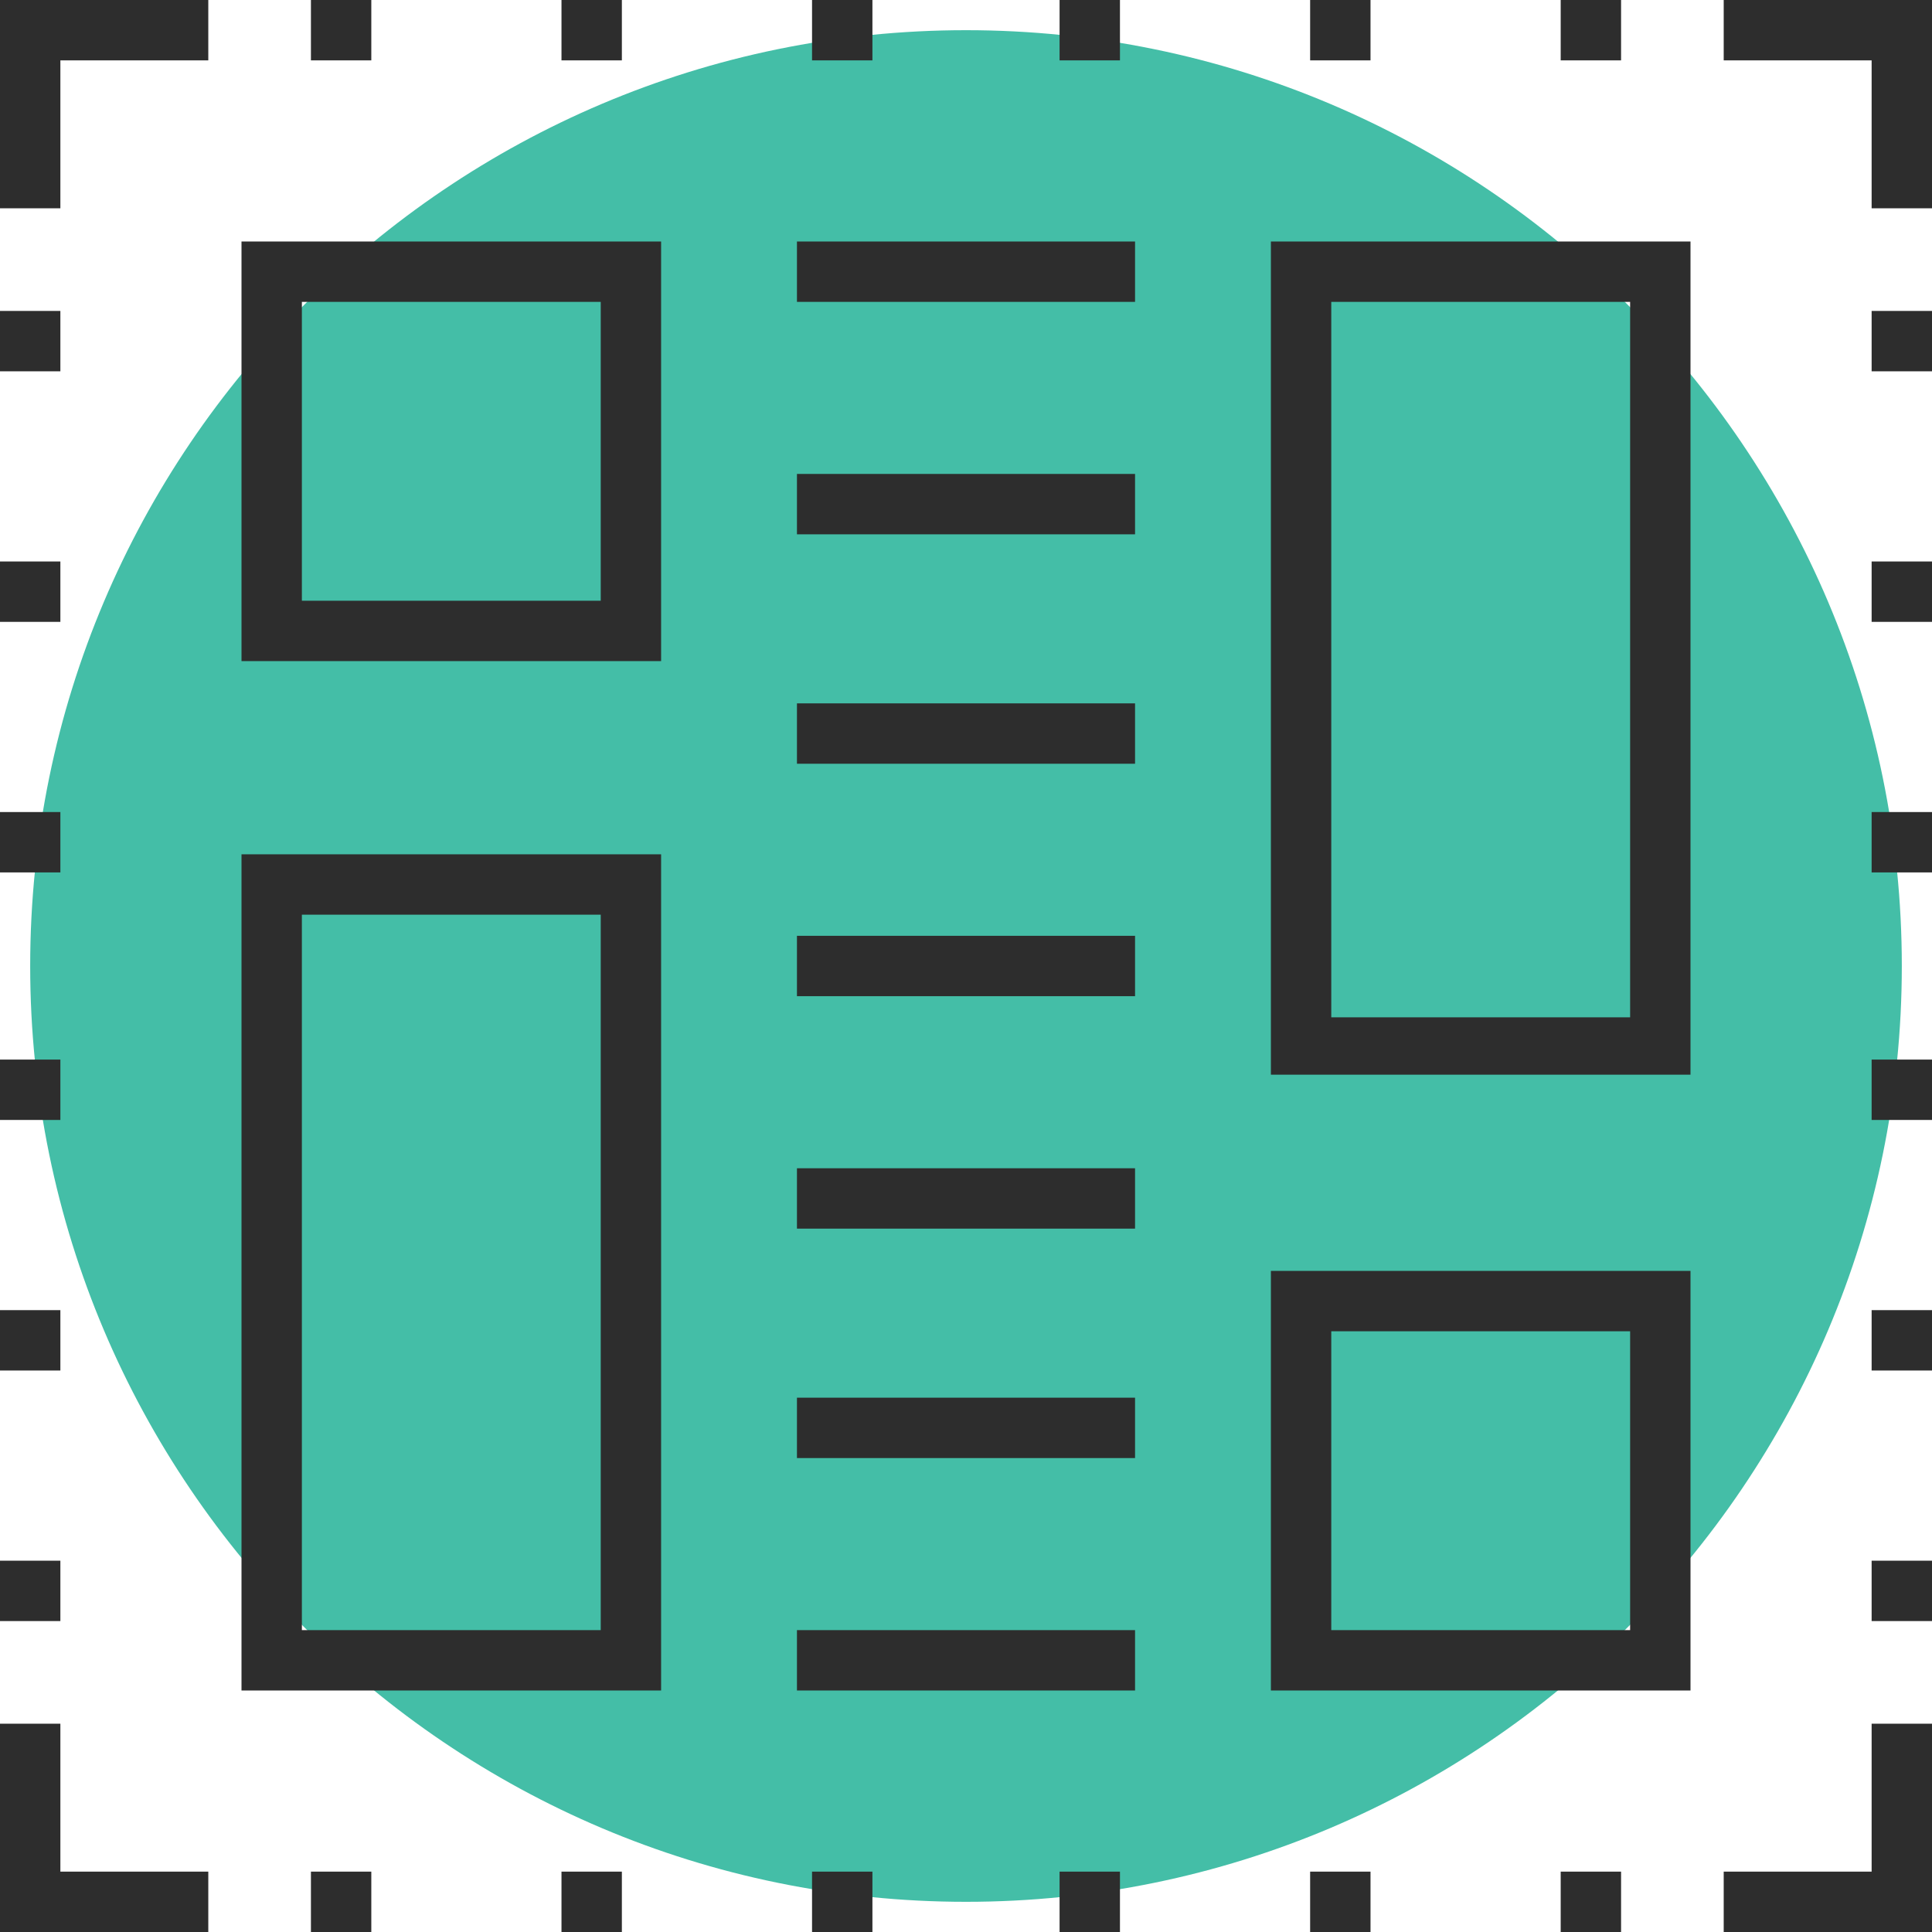
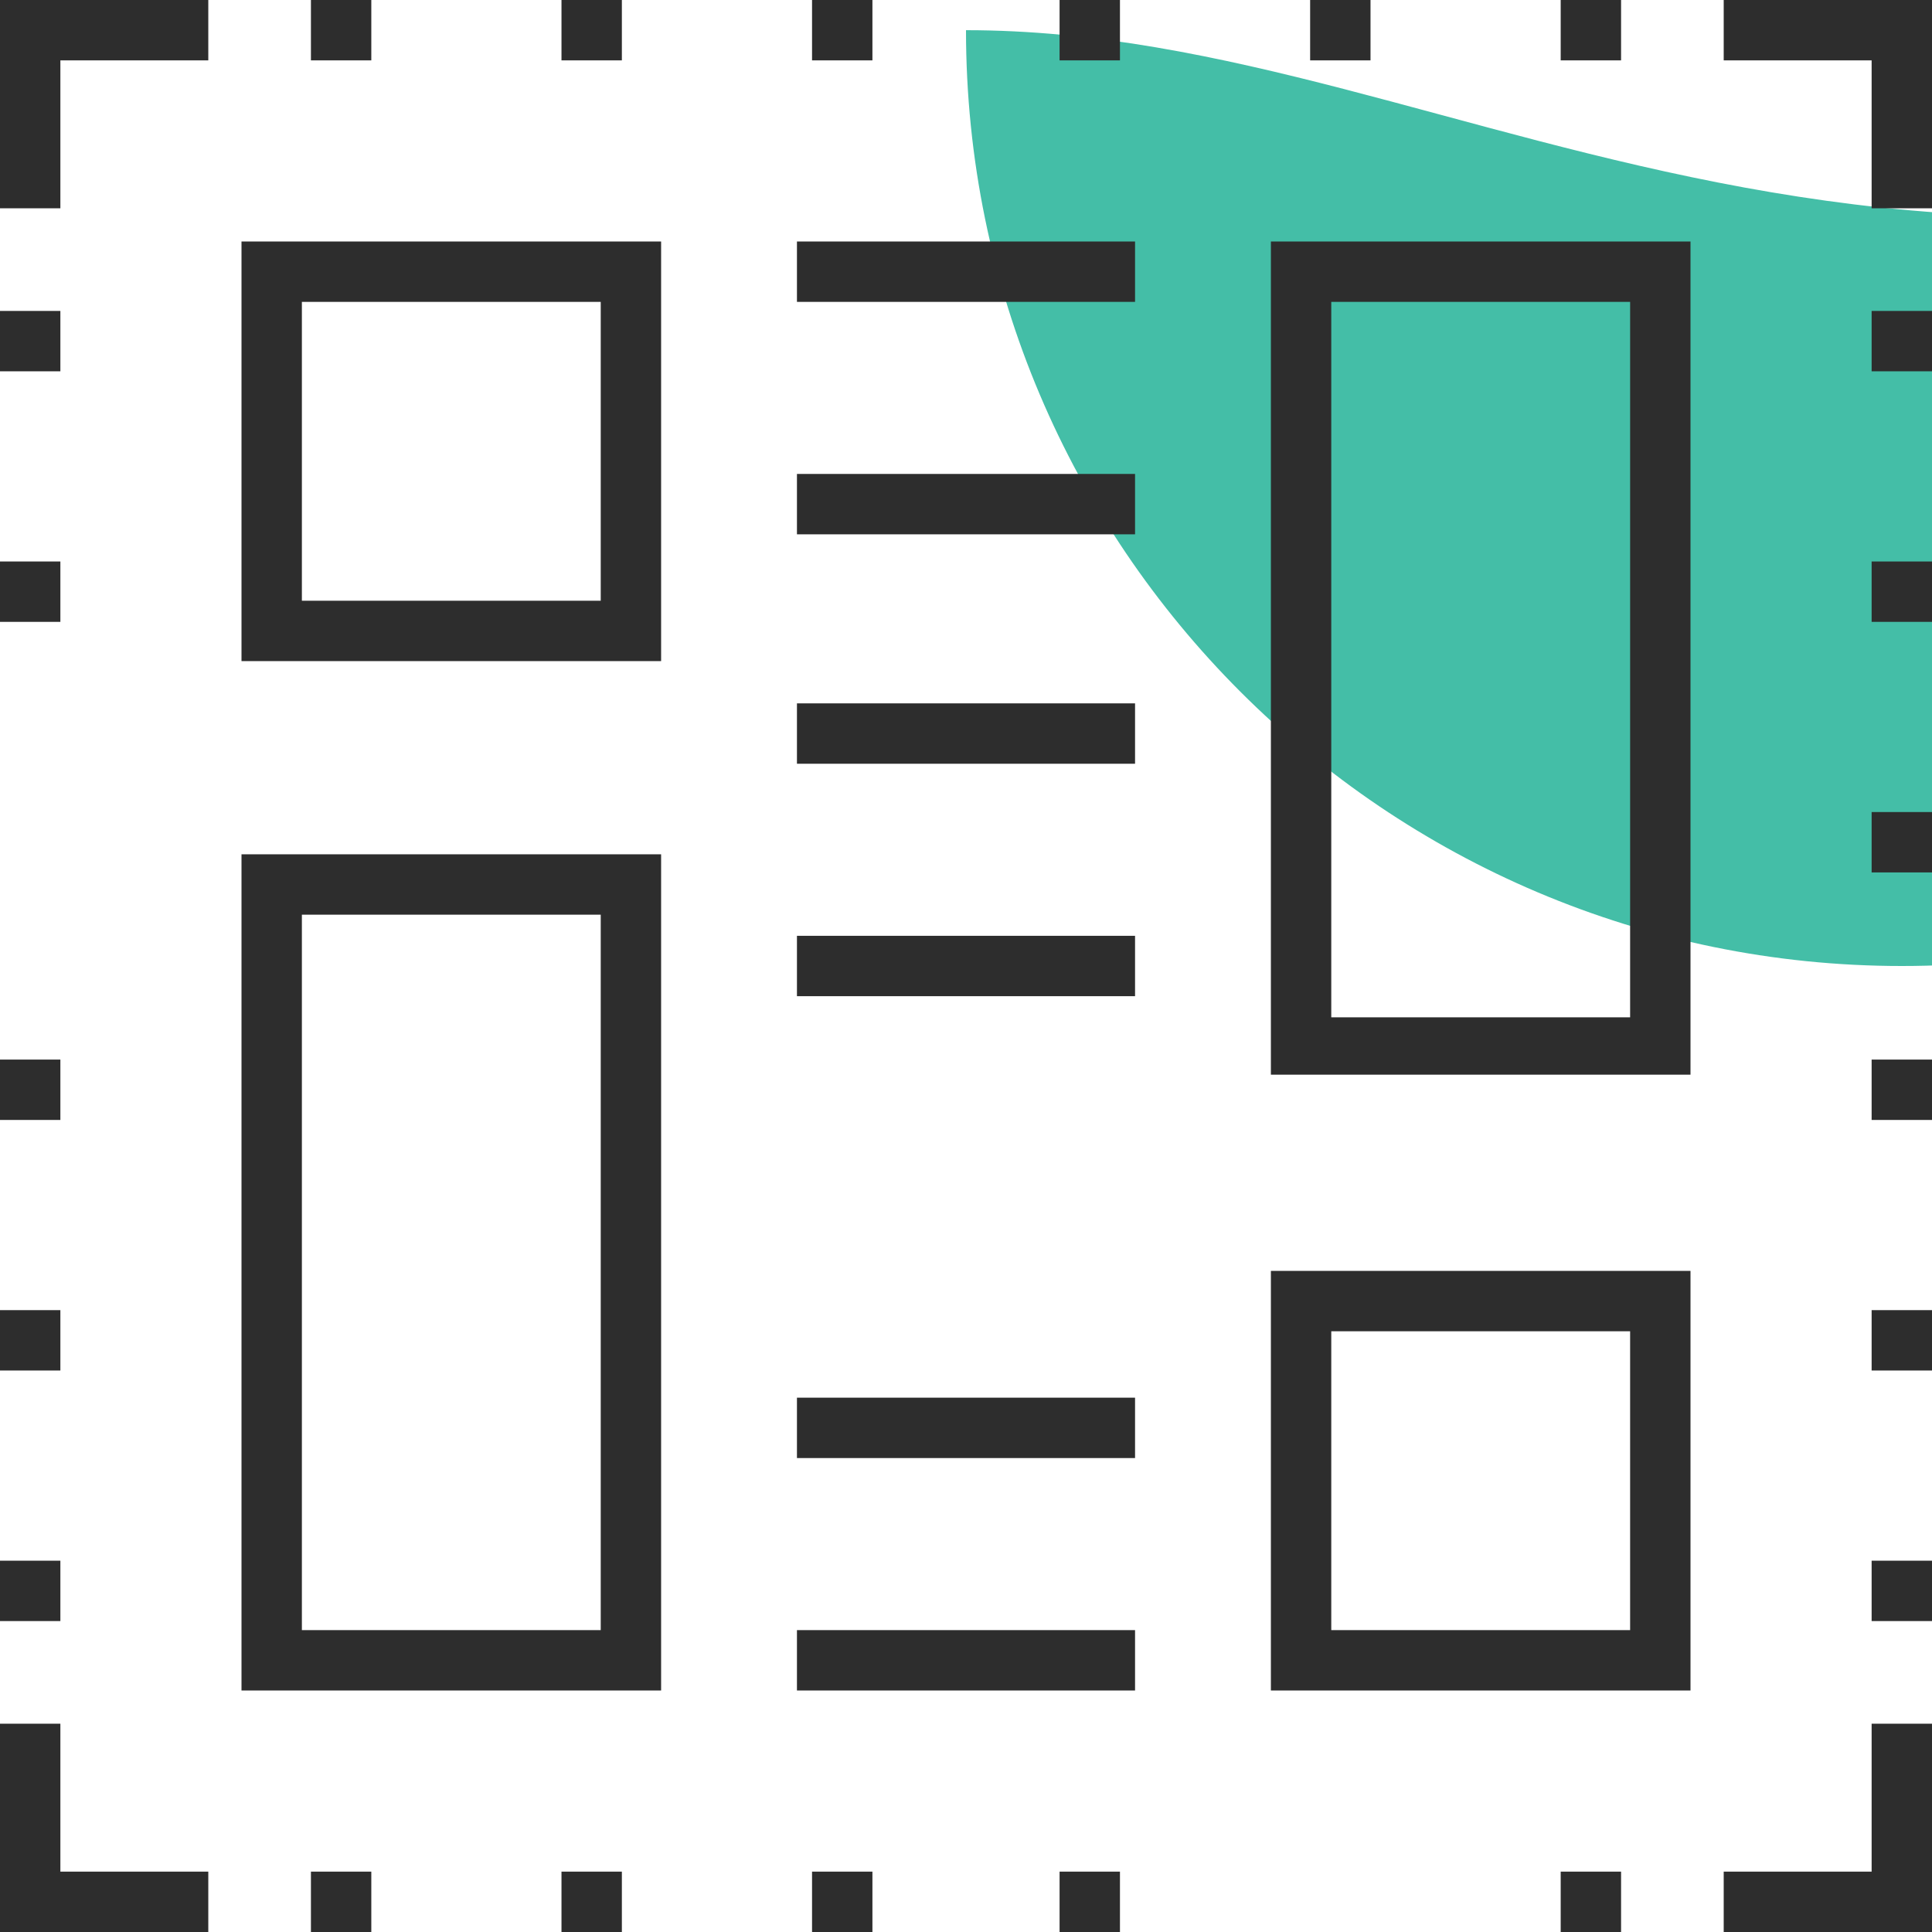
<svg xmlns="http://www.w3.org/2000/svg" version="1.1" id="Capa_1" x="0px" y="0px" viewBox="0 0 512 512" style="enable-background:new 0 0 512 512;" xml:space="preserve">
  <style type="text/css"> .st0{fill:#44BEA7;} .st1{fill:#2D2D2D;} </style>
-   <path class="st0" d="M256,8L256,8C119.2,8,8,119.2,8,256l0,0c0,136.8,111.2,248,248,248l0,0c136.8,0,248-111.2,248-248l0,0 C504,119.2,392.8,8,256,8z" />
+   <path class="st0" d="M256,8L256,8l0,0c0,136.8,111.2,248,248,248l0,0c136.8,0,248-111.2,248-248l0,0 C504,119.2,392.8,8,256,8z" />
  <g>
    <polygon class="st1" points="456.8,0 456.8,16 496,16 496,55.2 512,55.2 512,0 " />
    <polygon class="st1" points="0,55.2 16,55.2 16,16 55.2,16 55.2,0 0,0 " />
    <polygon class="st1" points="16,456.8 0,456.8 0,512 55.2,512 55.2,496 16,496 " />
    <polygon class="st1" points="496,496 456.8,496 456.8,512 512,512 512,456.8 496,456.8 " />
    <rect x="496" y="280.8" class="st1" width="16" height="16" />
    <rect x="496" y="347.2" class="st1" width="16" height="16" />
    <rect x="496" y="413.6" class="st1" width="16" height="16" />
    <rect x="496" y="82.4" class="st1" width="16" height="16" />
    <rect x="496" y="148.8" class="st1" width="16" height="16" />
    <rect x="496" y="215.2" class="st1" width="16" height="16" />
    <rect y="280.8" class="st1" width="16" height="16" />
    <rect y="347.2" class="st1" width="16" height="16" />
    <rect y="413.6" class="st1" width="16" height="16" />
    <rect y="82.4" class="st1" width="16" height="16" />
    <rect y="148.8" class="st1" width="16" height="16" />
-     <rect y="215.2" class="st1" width="16" height="16" />
    <rect x="215.2" y="496" class="st1" width="16" height="16" />
    <rect x="148.8" y="496" class="st1" width="16" height="16" />
    <rect x="82.4" y="496" class="st1" width="16" height="16" />
    <rect x="413.6" y="496" class="st1" width="16" height="16" />
-     <rect x="347.2" y="496" class="st1" width="16" height="16" />
    <rect x="280.8" y="496" class="st1" width="16" height="16" />
    <rect x="215.2" class="st1" width="16" height="16" />
    <rect x="148.8" class="st1" width="16" height="16" />
    <rect x="82.4" class="st1" width="16" height="16" />
    <rect x="413.6" class="st1" width="16" height="16" />
    <rect x="347.2" class="st1" width="16" height="16" />
    <rect x="280.8" class="st1" width="16" height="16" />
    <path class="st1" d="M336.8,448H448V336.8H336.8V448z M352.8,352.8H432V432h-79.2V352.8z" />
    <path class="st1" d="M336.8,64v220.8H448V64H336.8z M432,269.6h-79.2V80H432V269.6z" />
    <path class="st1" d="M64,448h111.2V226.4H64V448z M80,242.4h79.2V432H80V242.4z" />
    <path class="st1" d="M64,175.2h111.2V64H64V175.2z M80,80h79.2v79.2H80V80z" />
    <rect x="211.2" y="64" class="st1" width="89.6" height="16" />
    <rect x="211.2" y="125.6" class="st1" width="89.6" height="16" />
    <rect x="211.2" y="186.4" class="st1" width="89.6" height="16" />
    <rect x="211.2" y="248" class="st1" width="89.6" height="16" />
-     <rect x="211.2" y="309.6" class="st1" width="89.6" height="16" />
    <rect x="211.2" y="370.4" class="st1" width="89.6" height="16" />
    <rect x="211.2" y="432" class="st1" width="89.6" height="16" />
  </g>
</svg>